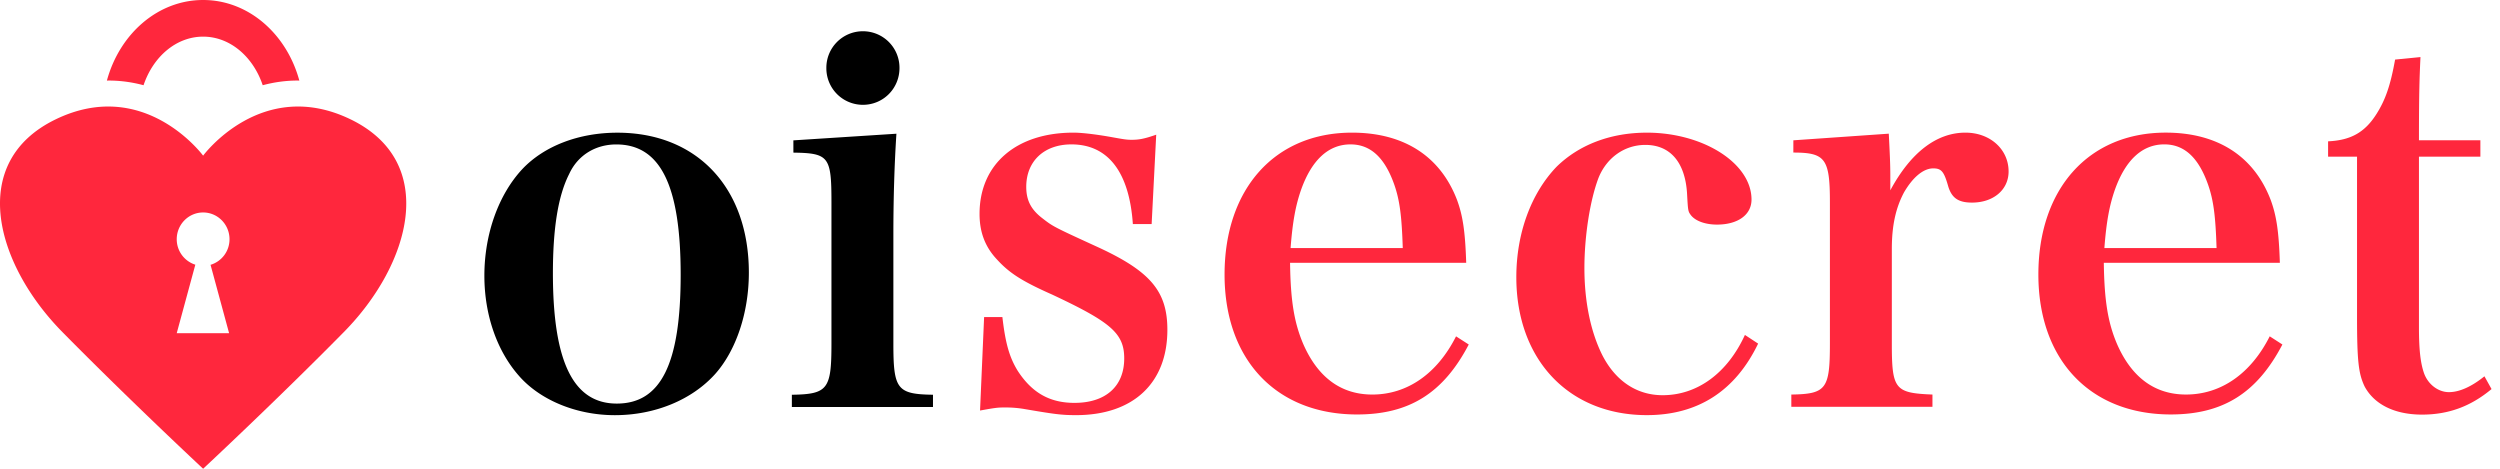
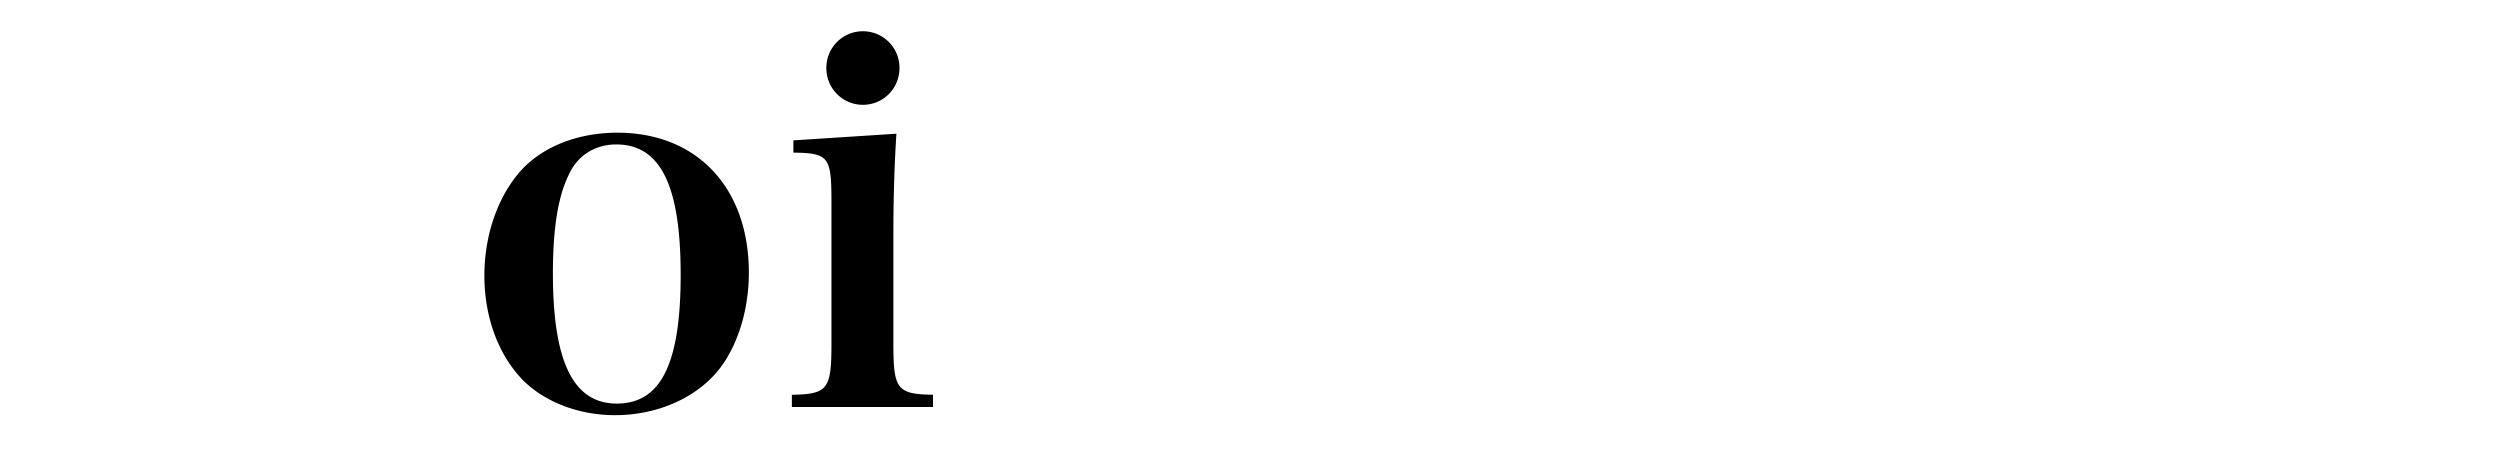
<svg xmlns="http://www.w3.org/2000/svg" width="160" height="30">
-   <path fill="#ff273d" d="M154.813 10.025v10.92c0 1.438.098 2.288.325 2.942.26.719.91 1.21 1.592 1.21s1.462-.36 2.274-1.014l.455.817c-1.332 1.112-2.761 1.635-4.45 1.635-1.755 0-3.055-.654-3.672-1.798-.39-.818-.487-1.602-.487-4.512v-10.2h-1.852v-.98c1.43-.066 2.339-.557 3.086-1.733.585-.916.91-1.864 1.202-3.499l1.625-.163c-.065 1.34-.098 2.354-.098 5.329h3.931v1.046zm-20.133 5.852h7.18c-.065-2.06-.195-3.073-.553-4.087-.617-1.732-1.527-2.55-2.794-2.55-1.397 0-2.469.981-3.151 2.877-.357 1.014-.552 2.06-.682 3.76zm11.23.943h-11.266c.033 2.418.26 3.823.845 5.196.941 2.156 2.435 3.234 4.415 3.234 2.24 0 4.156-1.34 5.358-3.725l.811.523c-1.623 3.104-3.799 4.477-7.143 4.477-5.162 0-8.474-3.497-8.474-8.953 0-5.49 3.214-9.084 8.15-9.084 3.311 0 5.649 1.503 6.72 4.313.358.98.52 1.96.585 4.02zm-31.135-7.84l6.107-.425c.065 1.241.098 1.993.098 2.646v.98c1.3-2.417 2.956-3.692 4.808-3.692 1.592 0 2.762 1.079 2.762 2.484 0 1.176-.975 1.993-2.34 1.993-.877 0-1.299-.294-1.526-1.046-.26-.915-.423-1.143-.943-1.143h-.065c-.617.032-1.267.588-1.819 1.535-.52.98-.78 2.091-.78 3.627v6.045c0 2.94.195 3.169 2.6 3.267v.784h-9.032v-.784c2.241-.033 2.469-.36 2.469-3.267v-9.05c0-2.778-.293-3.17-2.34-3.17zm-3.1 12.456l.845.555c-1.463 3.04-3.869 4.577-7.12 4.577-5.006 0-8.355-3.563-8.355-8.827 0-2.811.943-5.361 2.568-7.061 1.43-1.406 3.446-2.19 5.787-2.19 3.609 0 6.697 1.961 6.697 4.282 0 .98-.878 1.602-2.21 1.602-.748 0-1.366-.229-1.658-.588-.196-.262-.196-.262-.26-1.439-.13-1.961-1.073-3.073-2.666-3.073-1.333 0-2.471.817-2.991 2.092-.553 1.439-.91 3.76-.91 5.787 0 2.125.39 4.054 1.137 5.558.846 1.667 2.211 2.582 3.869 2.582 2.243 0 4.161-1.438 5.267-3.857zm-29.078-5.558h7.18c-.065-2.06-.195-3.073-.552-4.087-.617-1.732-1.527-2.55-2.794-2.55-1.397 0-2.47.981-3.152 2.877-.357 1.014-.552 2.06-.682 3.76zm11.241.943H82.564c.032 2.418.26 3.823.844 5.196.943 2.156 2.437 3.234 4.419 3.234 2.242 0 4.158-1.34 5.36-3.725l.813.523c-1.625 3.104-3.801 4.477-7.148 4.477-5.166 0-8.48-3.497-8.48-8.953 0-5.49 3.217-9.084 8.155-9.084 3.314 0 5.653 1.503 6.725 4.313.358.98.52 1.96.585 4.02zm-31.115 9.453l.26-5.983h1.17c.195 1.7.455 2.583.975 3.433.91 1.406 2.046 2.06 3.638 2.06 1.982 0 3.184-1.046 3.184-2.845 0-1.601-.844-2.32-4.613-4.086-1.917-.85-2.73-1.373-3.509-2.223-.78-.817-1.137-1.766-1.137-2.942 0-3.172 2.34-5.199 6.01-5.199.52 0 1.365.099 2.307.262.91.163 1.072.196 1.43.196.455 0 .812-.065 1.56-.327l-.293 5.721h-1.202c-.228-3.334-1.592-5.1-3.932-5.1-1.754 0-2.891 1.08-2.891 2.714 0 .85.292 1.438 1.007 1.994.715.556.715.556 3.639 1.896 3.314 1.537 4.386 2.812 4.386 5.264 0 3.4-2.177 5.46-5.848 5.46-.942 0-1.397-.066-3.314-.393a7.06 7.06 0 00-1.17-.098c-.487 0-.584 0-1.657.196z" />
  <path d="M55.227 6.708c1.3 0 2.34-1.046 2.34-2.354A2.337 2.337 0 0055.226 2a2.336 2.336 0 00-2.339 2.354 2.337 2.337 0 002.34 2.354zm-4.45 3.06c2.273.032 2.436.26 2.436 3.17v9.056c0 2.91-.228 3.237-2.534 3.27v.784h9.032v-.785c-2.307-.032-2.535-.36-2.535-3.269V14.9c0-2.092.065-4.38.195-6.342l-6.595.425zm-14.353 1.374c.552-1.21 1.688-1.898 3.018-1.898 2.823 0 4.121 2.617 4.121 8.342 0 5.692-1.265 8.243-4.088 8.243-2.791 0-4.089-2.682-4.089-8.341 0-2.846.324-4.94 1.038-6.346zm-3.182 12.945c1.364 1.536 3.671 2.484 6.108 2.484 2.566 0 4.938-.98 6.432-2.648 1.332-1.504 2.145-3.923 2.145-6.473 0-5.427-3.314-8.958-8.415-8.958-2.47 0-4.678.85-6.075 2.321C31.91 12.448 31 14.965 31 17.646c0 2.517.812 4.839 2.242 6.44z" />
-   <path fill="#ff273d" d="M13.475 16.948c.7-.21 1.214-.858 1.214-1.636 0-.947-.756-1.714-1.689-1.714s-1.689.767-1.689 1.714c0 .768.502 1.411 1.19 1.628l-1.19 4.383h3.351zm8.95-9.316c5.685 2.745 3.865 9.274-.419 13.62C17.723 25.598 13 30 13 30s-4.723-4.402-9.006-8.748c-4.283-4.346-6.105-10.875-.418-13.62C9.263 4.888 13 9.962 13 9.962s3.737-5.074 9.424-2.33zM6.944 5.155c-.034 0-.068.003-.103.004C7.652 2.17 10.102 0 13 0c2.898 0 5.348 2.171 6.158 5.159-.035-.001-.07-.004-.104-.004-.804 0-1.55.114-2.24.3-.61-1.821-2.089-3.11-3.814-3.11-1.726 0-3.203 1.289-3.813 3.11a8.58 8.58 0 00-2.242-.3" />
</svg>